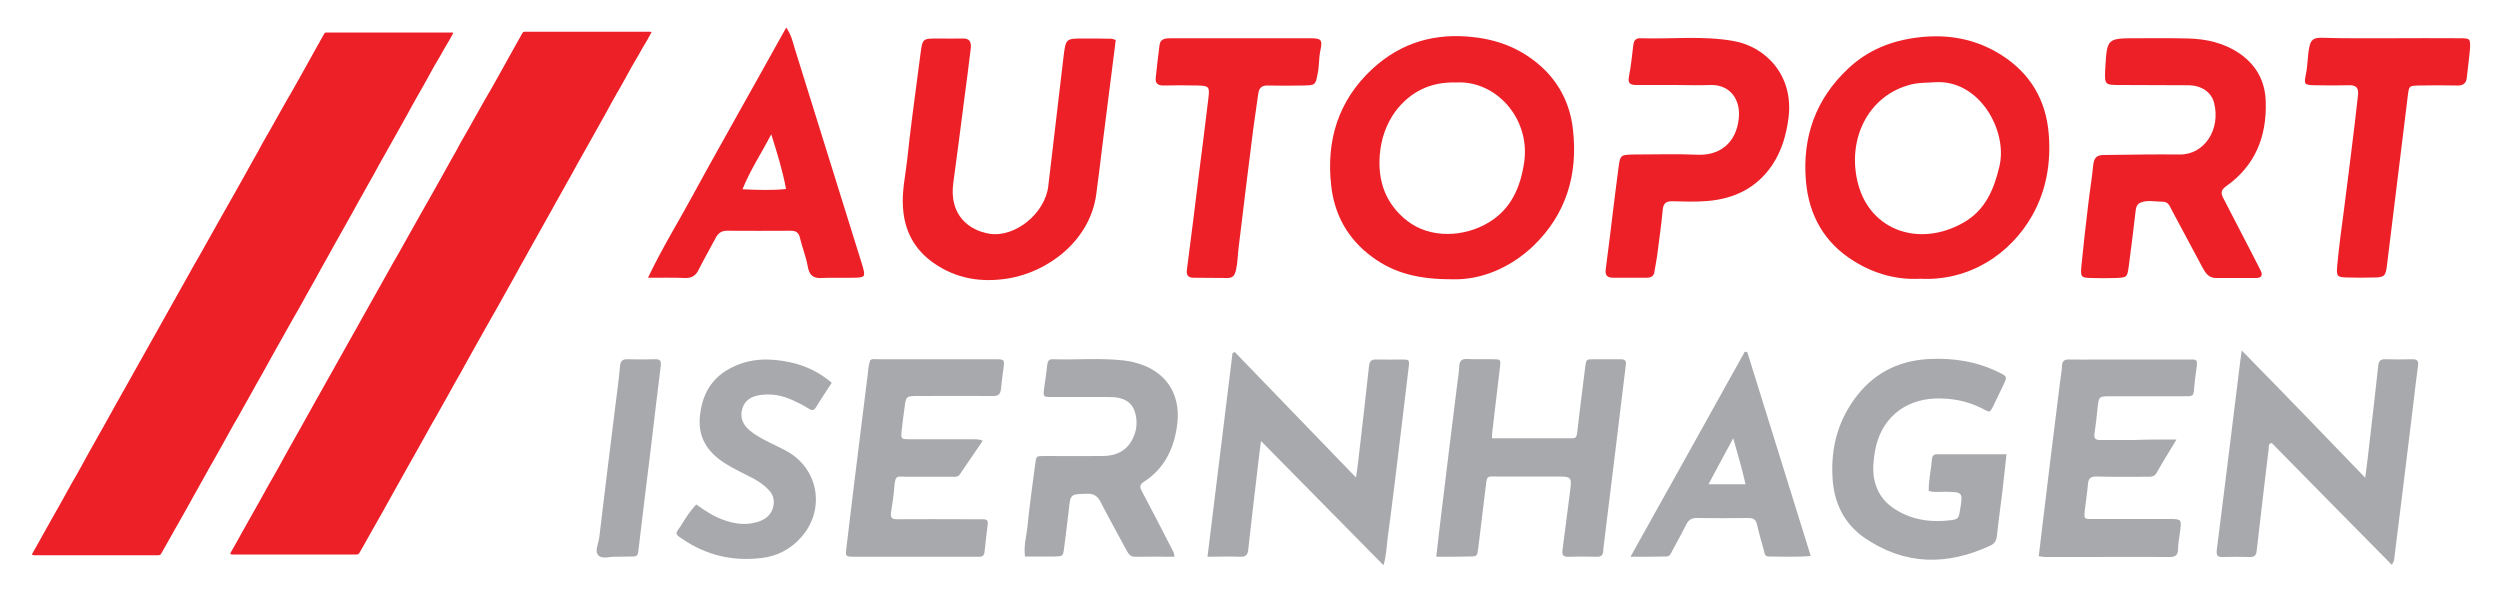
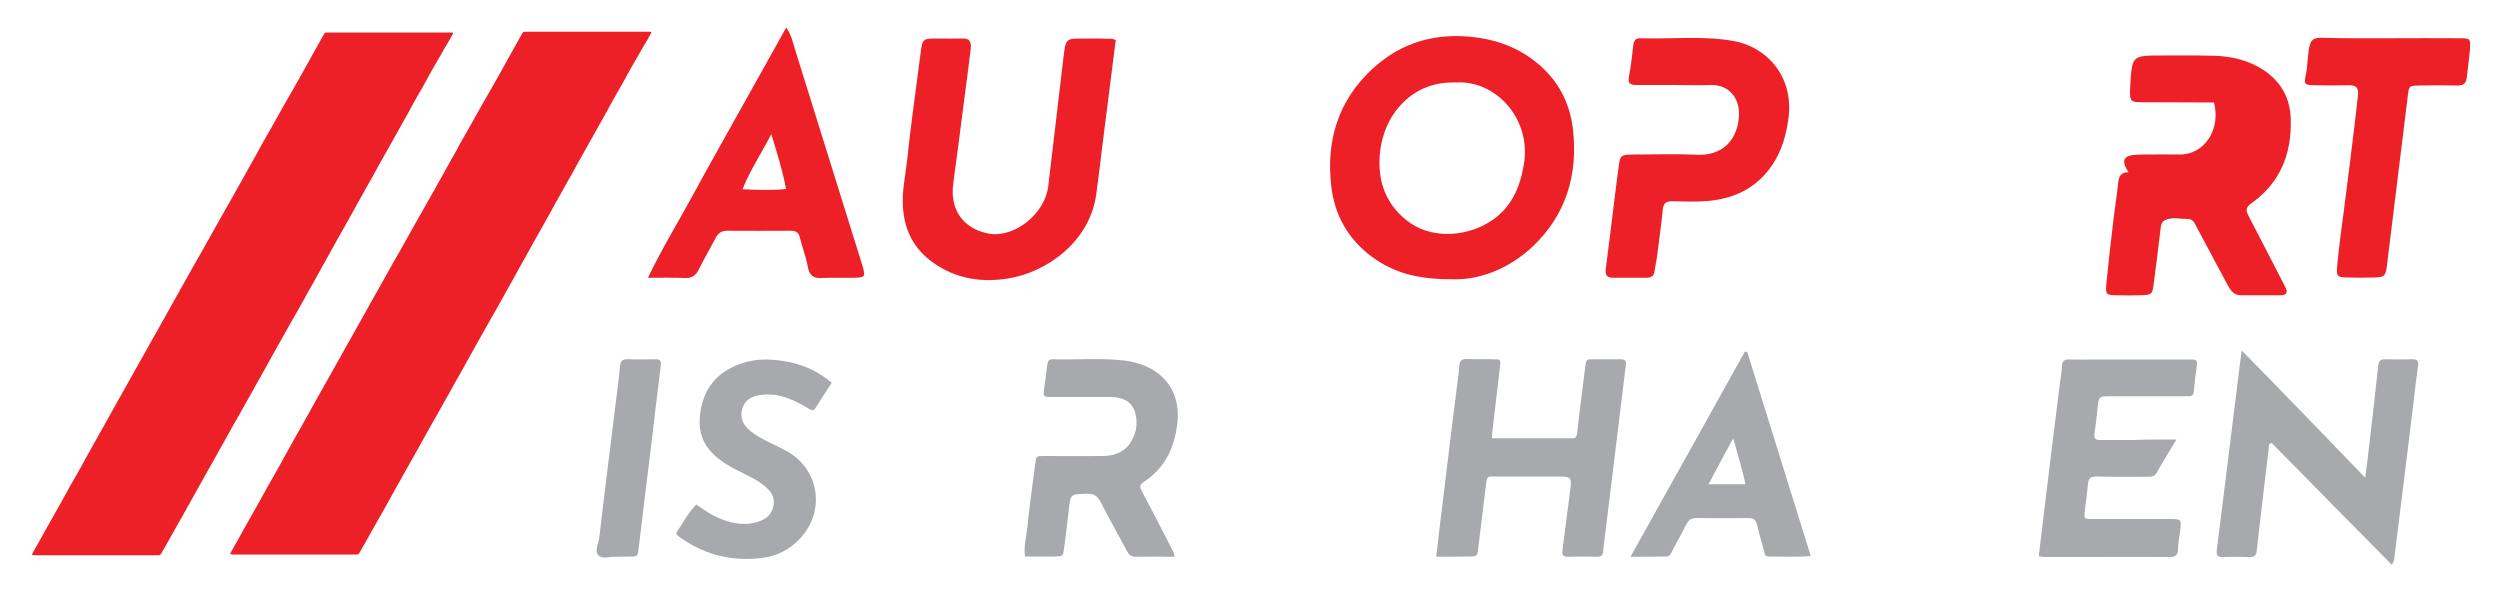
<svg xmlns="http://www.w3.org/2000/svg" version="1.1" id="Layer_1" x="0px" y="0px" viewBox="0 0 1000 241" style="enable-background:new 0 0 1000 241;" xml:space="preserve">
  <style type="text/css">
	.st0{fill:#A8A9AC;}
	.st1{fill:#ED2028;}
</style>
  <g>
-     <path class="st0" d="M493.9,140.8c16,16.5,31.9,33.1,48.5,50.2c0.4-2.7,0.7-4.7,0.9-6.6c1.5-12.6,2.9-25.3,4.3-37.9   c0.2-2.2,1.1-2.8,3.2-2.7c3.4,0.1,6.7,0,10.1,0c2.7,0,2.9,0.1,2.6,2.9c-0.9,7.8-1.9,15.5-2.8,23.3c-1.8,15-3.6,30-5.6,44.9   c-0.5,3.6-0.5,7.2-1.7,11.2c-16.4-16.6-32.4-32.9-49-49.7c-0.5,3.8-0.9,6.7-1.2,9.7c-1.3,11.2-2.7,22.5-3.9,33.7   c-0.2,2.3-1.1,3-3.4,2.9c-4.2-0.2-8.4,0-12.9,0c3.4-27.4,6.7-54.4,10-81.4C493.3,141.1,493.6,140.9,493.9,140.8z" />
    <path class="st0" d="M946.1,191.1c0.7-5.5,1.3-10.2,1.8-14.9c1.2-10,2.3-20,3.4-30c0.2-2,1.1-2.6,3-2.5c3.5,0.1,7,0.1,10.5,0   c2.1-0.1,2.7,0.7,2.4,2.7c-0.7,4.8-1.2,9.7-1.8,14.6c-2.5,20.5-5,41-7.6,61.6c-0.1,1-0.1,2-1.1,3.3c-16.1-16.3-32.1-32.5-48-48.7   c-1.5,0.3-1.1,1.3-1.2,2.1c-1.6,13.6-3.3,27.2-4.8,40.8c-0.2,2.3-1.1,2.8-3.1,2.7c-3.5-0.1-7-0.1-10.5,0c-2.1,0.1-2.6-0.7-2.4-2.7   c1.2-9.3,2.3-18.6,3.5-27.9c1.9-15.1,3.7-30.2,5.6-45.3c0.2-1.9,0.5-3.8,0.9-6.7C913.5,157.3,929.5,173.9,946.1,191.1z" />
    <path class="st0" d="M574.5,222.7c0.7-5.7,1.2-10.9,1.9-16.2c2.1-17.6,4.3-35.2,6.5-52.9c0.3-2.4,0.7-4.7,0.8-7.1   c0.1-2.1,0.9-3,3.1-2.9c3.5,0.2,7,0,10.5,0.1c3,0,3,0.1,2.7,3c-1,8.7-2.1,17.5-3.1,26.2c-0.1,0.7-0.1,1.4-0.1,2.4   c4.6,0,9.1,0,13.5,0c5.6,0,11.2,0,16.8,0c3.1,0,3.5,0.5,3.9-3.2c0.9-8.5,2.1-16.9,3.1-25.4c0.4-2.9,0.4-3,3.2-3c3.6,0,7.3,0,10.9,0   c1.9,0,2.4,0.6,2.1,2.5c-1.4,11-2.6,21.9-4,32.9c-1.6,13-3.2,26.1-4.8,39.1c-0.1,0.7-0.2,1.4-0.2,2.1c-0.1,1.6-0.7,2.5-2.6,2.4   c-3.8-0.1-7.6-0.1-11.3,0c-2.1,0.1-2.7-0.7-2.4-2.7c1-7.5,1.9-15,2.9-22.5c0.9-6.9,1-6.9-5.7-6.9c-8,0-15.9,0-23.9,0   c-3.1,0-3.5-0.4-3.9,3.2c-1,8.5-2.1,16.9-3.1,25.4c-0.4,3.3-0.4,3.4-3.8,3.4C583.2,222.7,579,222.7,574.5,222.7z" />
-     <path class="st0" d="M771.5,196.4c-0.1-4.4,1-8.7,1.3-12.9c0.1-1.1,0.7-1.8,1.9-1.8c9.2,0,18.4,0,27.9,0c-0.6,5.1-1.1,9.8-1.6,14.5   c-0.7,6-1.6,11.9-2.2,17.9c-0.2,2-0.9,3.4-2.8,4.2c-17.3,8-34.1,7.8-50.1-3.1c-8.3-5.7-12.4-14.2-12.9-24.3   c-0.7-12.2,2.4-23.3,10-32.9c7.3-9.2,17-13.8,28.6-14.4c9.8-0.5,19.2,1,28.1,5.4c3.2,1.6,3.2,1.7,1.7,4.9c-1.3,2.8-2.7,5.5-4,8.3   c-1.6,3.3-1.6,2.6-4.3,1.3c-6-3.1-12.3-4.3-19-4.1c-12.7,0.5-21.9,8.4-24.1,21c-0.6,3.6-1,7.2-0.4,10.8c0.9,5,3.3,8.9,7.4,11.8   c7,4.9,14.9,6.1,23.2,5.1c3.1-0.4,3.3-0.8,3.8-4c1.2-7.3,1.2-7.3-6.1-7.4C775.8,196.7,773.7,197,771.5,196.4z" />
    <path class="st0" d="M870.6,175.8c-3,5-5.6,9.1-8,13.4c-0.9,1.5-2.1,1.5-3.5,1.5c-6.8,0-13.7,0.1-20.5-0.1c-2.2,0-3.2,0.6-3.4,2.9   c-0.3,3.6-0.9,7.2-1.3,10.8c-0.3,3.2-0.3,3.3,2.9,3.3c10.2,0,20.4,0,30.6,0c5.3,0,5.3,0,4.6,5.2c-0.3,2.4-0.8,4.7-0.8,7.1   c-0.1,2.4-1.3,2.9-3.4,2.9c-10.9-0.1-21.8,0-32.7,0c-5.7,0-11.5,0-17.2,0c-0.7,0-1.4-0.2-2.4-0.3c0.7-5.6,1.3-11.2,2-16.7   c2.1-17.6,4.3-35.2,6.5-52.8c0.3-2.2,0.7-4.4,0.8-6.7c0.1-2,1.1-2.6,2.9-2.5c3.9,0.1,7.8,0,11.7,0c12,0,24,0,36.1,0   c3,0,3.7-0.3,3.1,3.5c-0.4,2.5-0.7,5-0.9,7.5c-0.3,3.9-0.4,3.7-4.3,3.7c-9.6,0-19.3,0-28.9,0c-5,0-5,0-5.5,4.9   c-0.3,3.3-0.7,6.7-1.2,10c-0.3,1.8,0.3,2.6,2.1,2.6c4.5,0,8.9,0,13.4,0C858.7,175.8,864.2,175.8,870.6,175.8z" />
-     <path class="st0" d="M393.1,176.3c-3.1,4.6-6.2,9.1-9.2,13.5c-0.8,1.1-2,0.9-3.1,0.9c-6,0-12,0-18,0c-3.9,0-4.7-1-5.1,4.3   c-0.2,3.3-0.8,6.7-1.3,10c-0.3,2.1,0.4,2.7,2.4,2.7c9.4-0.1,18.7,0,28.1,0c2.1,0,4.2,0,6.3,0c1.4,0,2.1,0.4,1.9,2   c-0.5,3.7-0.9,7.5-1.3,11.2c-0.2,1.4-1,1.9-2.3,1.8c-1.3,0-2.5,0-3.8,0c-15.2,0-30.5,0-45.7,0c-3.8,0-3.9,0-3.4-3.9   c1.8-15,3.6-30,5.5-45c1-8,2-16.1,3-24.1c0.1-0.7,0.1-1.4,0.2-2.1c0.8-4.7,0.6-3.9,4.3-3.9c15.4,0,30.8,0,46.2,0   c4.1,0,4.1,0,3.5,4.3c-0.3,2.5-0.7,5-0.9,7.5c-0.2,2.3-1.2,3-3.4,2.9c-9.9-0.1-19.9,0-29.8,0c-4.7,0-4.8,0-5.4,4.8   c-0.4,2.9-0.8,5.8-1.1,8.7c-0.4,3.7-0.4,3.8,3.3,3.8c8.3,0,16.5,0,24.8,0C389.9,175.8,391.3,175.5,393.1,176.3z" />
    <path class="st0" d="M469.8,222.7c-5.4,0-10.6-0.1-15.8,0c-2,0-2.6-1.2-3.4-2.6c-3.4-6.4-7-12.7-10.3-19.2   c-1.2-2.4-2.7-3.5-5.5-3.4c-6.7,0.2-6.6,0-7.3,6.6c-0.6,5.1-1.2,10.3-1.9,15.4c-0.4,3-0.5,3-3.7,3.1c-3.9,0-7.8,0-11.9,0   c-0.6-4.3,0.6-8.2,1-12.1c0.8-8.3,2-16.6,3.1-25c0.4-3.1,0.4-3.1,3.6-3.1c7.8,0,15.7,0.1,23.5,0c6.6-0.1,10.7-3.1,12.7-8.9   c0.9-2.6,0.9-5.3,0.3-7.9c-0.8-3.4-2.9-5.6-6.5-6.4c-1.7-0.4-3.3-0.4-5-0.4c-7.3,0-14.5,0-21.8,0c-3.7,0-3.7,0-3.2-3.8   c0.4-3,0.9-6.1,1.2-9.1c0.2-1.5,0.7-2.3,2.3-2.2c9.5,0.3,19-0.6,28.5,0.5c1.7,0.2,3.3,0.5,4.9,1c11.3,3.1,17.5,11.8,16.4,23.5   c-1,9.9-4.8,18.4-13.4,24c-1.7,1.1-1.8,2-0.9,3.7c4,7.5,7.9,15.1,11.8,22.7C469,220.1,469.7,221,469.8,222.7z" />
    <path class="st0" d="M652.2,222.7c15.5-27.7,30.6-54.9,45.7-82c0.3,0,0.7,0.1,1,0.1c8.4,27.1,16.9,54.2,25.4,81.6   c-6,0.5-11.4,0.2-16.8,0.2c-1.6,0-1.7-1.3-1.9-2.3c-1-3.5-2-7-2.8-10.5c-0.5-2-1.4-2.6-3.5-2.6c-6.8,0.1-13.7,0.1-20.6,0   c-2.2,0-3.3,0.8-4.2,2.6c-1.8,3.6-3.8,7.2-5.7,10.7c-0.5,1-0.9,2.1-2.3,2.1C662,222.7,657.4,222.7,652.2,222.7z M693.3,175.3   c-3.5,6.4-6.6,12.2-9.9,18.4c5.2,0,9.8,0,14.8,0C696.9,187.6,695.1,181.9,693.3,175.3z" />
    <path class="st0" d="M278.5,201.8c3.3,2.3,6.5,4.5,10.2,5.9c4.4,1.7,8.9,2.5,13.5,1.3c3.3-0.8,6-2.5,7-5.9c0.7-2.6,0.3-5-1.6-7   c-2.2-2.4-4.9-4.1-7.8-5.5c-3.1-1.6-6.3-3.1-9.2-4.9c-6.9-4.2-11.3-9.9-10.7-18.5c0.7-9,4.5-16.1,12.8-20.2   c7.5-3.8,15.3-3.8,23.3-2.1c6.1,1.3,11.6,3.9,16.7,8.2c-2.1,3.3-4.3,6.5-6.3,9.8c-0.9,1.5-1.8,1.3-3,0.5c-2.6-1.6-5.4-3-8.2-4.1   c-3.6-1.4-7.3-1.8-11.1-1.3c-3.4,0.5-6.2,2-7.2,5.5c-1,3.5,0.2,6.3,2.9,8.6c2.6,2.2,5.6,3.7,8.6,5.2c2.4,1.2,4.8,2.3,7.1,3.6   c12.3,7.5,14.5,23.5,4.8,34.2c-4.2,4.7-9.6,7.4-15.7,8.1c-11.5,1.4-22.2-1.1-31.8-7.7c-2.8-1.9-2.8-2-0.7-4.8   C274,207.6,275.9,204.5,278.5,201.8z" />
    <path class="st1" d="M581.3,111.7c-13.7,0.1-23.6-2.4-32.4-8.9c-9.7-7.1-15.1-16.8-16.4-28.4c-2.1-18,2.7-34.1,16.4-46.8   c11.6-10.7,25.3-14.6,40.9-12.7c10.3,1.2,19.4,5,27.1,12.1c7.3,6.8,11.3,15.4,12.3,25c2,17.8-2.7,33.7-15.9,46.4   C603.6,107.6,591.8,112,581.3,111.7z M582.3,33c-10-0.3-18.1,3.6-24.1,11.5c-3.8,5.2-5.8,11.2-6.3,17.6   c-0.8,10.5,2.4,19.4,10.8,26.1c9.5,7.5,23.1,6.5,32.4,1c9.3-5.4,13.1-14.2,14.6-24.5C612.1,47.4,598.4,32,582.3,33z" />
-     <path class="st1" d="M768.1,111.5c-9.3,0.5-18.3-1.9-26.6-7.1c-11.8-7.3-17.9-18.3-19.1-31.7c-1.6-17.7,3.8-33.1,17-45.4   c7.7-7.2,17-11,27.6-12.3c12.1-1.5,23.2,0.5,33.4,6.9c11.6,7.3,18,18,19.1,31.7c0.9,11.5-0.9,22.4-6.6,32.6   C804.1,101.7,787.7,112.5,768.1,111.5z M773.8,32.9c-3.9,0.2-6.4,0.2-9,0.8c-17.7,4.2-26.3,22.4-21.5,40.1   c5,18.5,24.5,25.2,42,15.3c8.7-4.9,12.3-13.2,14.5-22.7C803.1,52.2,791.7,31.6,773.8,32.9z" />
    <path class="st1" d="M446.3,16c-1.8,14-3.5,27.9-5.3,41.8c-0.8,6.6-1.6,13.3-2.5,19.9c-2.5,18.6-19.3,31.1-35.3,33.7   c-10.8,1.7-20.8,0.1-29.9-6.3c-7.6-5.4-11.5-12.8-12.1-22c-0.5-6.6,1-13,1.7-19.4c1.2-11.6,2.8-23.1,4.3-34.6   c0.3-2.5,0.7-5.1,1-7.6c0.8-6.1,0.8-6.1,7.1-6.1c3.2,0,6.3,0.1,9.5,0c3-0.2,3.8,1.3,3.5,4c-0.9,7-1.7,14.1-2.7,21.1   c-1.4,10.9-2.8,21.9-4.3,32.8c-1.7,12.8,6.4,18.9,14.5,20.2c10.2,1.6,22.2-8.1,23.5-19c2-17.2,4.1-34.4,6.1-51.7   c0.9-7.4,0.9-7.4,8.1-7.4c3.6,0,7.1,0,10.7,0.1C444.7,15.4,445.1,15.6,446.3,16z" />
-     <path class="st1" d="M857.5,61.8c4.7,0,9.5-0.1,14.2,0c10.1,0.2,16.7-10.1,13.9-20.8c-1.1-4.2-5.1-6.8-10-6.9   c-9.1-0.1-18.2,0-27.3-0.1c-6.5,0-6.5,0-6.2-6.6c0.7-12.1,0.7-12.1,12.6-12.1c6.9,0,13.8-0.1,20.8,0.1c7.2,0.2,14.1,1.8,20.2,5.9   c6.8,4.7,10.4,11.1,10.6,19.5c0.4,14-4.3,25.6-16,33.8c-2.2,1.6-1.9,3-0.8,5c4,7.7,8,15.5,12,23.2c0.9,1.8,1.8,3.5,2.7,5.3   c1,1.9,0.5,3.1-1.8,3.1c-5.3,0-10.7,0-16,0c-2.9,0-4.1-1.9-5.3-4c-4.1-7.7-8.2-15.3-12.3-23c-0.8-1.5-1.4-3.5-3.6-3.5   c-3.1,0-6.5-0.9-9.3,0.5c-1.8,0.9-1.6,3.4-1.9,5.3c-0.8,6.7-1.6,13.3-2.5,20c-0.6,4.4-0.7,4.5-5.1,4.7c-3.4,0.1-6.7,0.1-10.1,0   c-3.7-0.1-4.1-0.4-3.8-4.2c0.8-8.4,1.8-16.9,2.8-25.3c0.6-5.3,1.5-10.5,2-15.8c0.3-2.7,1.4-3.9,4.1-3.9   C846.8,61.9,852.2,61.9,857.5,61.8C857.5,61.8,857.5,61.8,857.5,61.8z" />
+     <path class="st1" d="M857.5,61.8c4.7,0,9.5-0.1,14.2,0c10.1,0.2,16.7-10.1,13.9-20.8c-9.1-0.1-18.2,0-27.3-0.1c-6.5,0-6.5,0-6.2-6.6c0.7-12.1,0.7-12.1,12.6-12.1c6.9,0,13.8-0.1,20.8,0.1c7.2,0.2,14.1,1.8,20.2,5.9   c6.8,4.7,10.4,11.1,10.6,19.5c0.4,14-4.3,25.6-16,33.8c-2.2,1.6-1.9,3-0.8,5c4,7.7,8,15.5,12,23.2c0.9,1.8,1.8,3.5,2.7,5.3   c1,1.9,0.5,3.1-1.8,3.1c-5.3,0-10.7,0-16,0c-2.9,0-4.1-1.9-5.3-4c-4.1-7.7-8.2-15.3-12.3-23c-0.8-1.5-1.4-3.5-3.6-3.5   c-3.1,0-6.5-0.9-9.3,0.5c-1.8,0.9-1.6,3.4-1.9,5.3c-0.8,6.7-1.6,13.3-2.5,20c-0.6,4.4-0.7,4.5-5.1,4.7c-3.4,0.1-6.7,0.1-10.1,0   c-3.7-0.1-4.1-0.4-3.8-4.2c0.8-8.4,1.8-16.9,2.8-25.3c0.6-5.3,1.5-10.5,2-15.8c0.3-2.7,1.4-3.9,4.1-3.9   C846.8,61.9,852.2,61.9,857.5,61.8C857.5,61.8,857.5,61.8,857.5,61.8z" />
    <path class="st1" d="M314.5,11c2.1,3.2,2.6,5.7,3.3,8.1c8.9,28.4,17.7,56.9,26.6,85.3c0.2,0.8,0.5,1.5,0.7,2.3   c1.1,4,0.9,4.3-3.5,4.4c-4.3,0.1-8.7-0.1-13,0.1c-3.4,0.2-4.9-1.2-5.5-4.6c-0.7-3.9-2.2-7.6-3.1-11.4c-0.5-2.2-1.6-2.9-3.7-2.9   c-8.5,0-17,0.1-25.5,0c-2.3,0-3.6,1-4.6,3c-2.2,4.2-4.6,8.3-6.7,12.5c-1.2,2.5-2.8,3.5-5.6,3.4c-4.5-0.2-9.1-0.1-14.7-0.1   c5.7-12,12.3-22.6,18.2-33.5c5.9-10.9,12.1-21.8,18.1-32.6C301.7,34,307.8,23,314.5,11z M308.5,53.7c-4.1,7.9-8.4,14.3-11.5,22   c6.3,0.3,11.7,0.5,17.4-0.1C313.1,68.4,311,61.7,308.5,53.7z" />
    <path class="st1" d="M670,34c-5.1,0-10.3,0-15.4,0c-2.5,0-3.6-0.6-3-3.5c0.8-4,1.2-8.2,1.7-12.3c0.2-1.9,0.9-3,2.9-2.9   c12.4,0.4,24.9-1.1,37.2,1.1c12.7,2.2,24.2,13.6,22,30.8c-0.9,6.8-2.7,13.1-6.5,18.8c-6.2,9.2-15.2,13.5-25.9,14.4   c-4.7,0.4-9.5,0.2-14.2,0.1c-2.4,0-3.5,0.9-3.7,3.4c-0.6,6.3-1.5,12.5-2.3,18.8c-0.3,2-0.7,3.9-1,5.8c-0.2,2-1.4,2.6-3.3,2.6   c-4.3,0-8.7,0-13,0c-2.3,0-3.6-0.6-3.2-3.5c1.8-13.5,3.3-27,5.1-40.5c0.7-5.2,0.8-5.2,6.3-5.3c8.5,0,17-0.3,25.5,0.1   c8.4,0.3,15.2-4.4,16.3-14.4c0.9-8-3.8-13.7-11.2-13.5C679.5,34.2,674.8,34,670,34C670,34,670,34,670,34z" />
-     <path class="st1" d="M496.6,15.3c9.1,0,18.2,0,27.3,0c4.7,0,5.2,0.5,4.2,5.2c-0.6,2.9-0.4,5.9-1,8.8c-0.9,4.7-0.9,4.8-5.7,4.9   c-4.7,0.1-9.5,0.1-14.2,0c-2.4-0.1-3.6,0.9-3.9,3.3c-0.6,4.7-1.4,9.4-2,14.1c-2,15.6-3.9,31.3-5.8,47c-0.4,3.1-0.4,6.3-1.1,9.4   c-0.5,2-1.1,3.2-3.4,3.2c-4.5-0.1-9.1,0-13.6-0.1c-2.2,0-3-1.1-2.6-3.5c1.7-12.7,3.2-25.4,4.8-38.2c1.3-10.2,2.6-20.3,3.8-30.5   c0.5-4.2,0.1-4.6-4.4-4.7c-4.5-0.1-9.1-0.1-13.6,0c-2.2,0-3.4-0.8-3.1-3.2c0.5-4.3,0.9-8.6,1.5-12.9c0.3-2.6,2.3-2.8,4.4-2.8   c7.7,0,15.4,0,23.1,0C493.1,15.3,494.8,15.3,496.6,15.3z" />
    <path class="st1" d="M956.2,15.3c9.3,0,18.6-0.1,27.9,0c3.9,0,4.1,0.2,3.9,4.1c-0.3,3.9-0.9,7.8-1.3,11.8c-0.3,2.6-2,3.1-4.2,3   c-4.9-0.1-9.9-0.1-14.8,0c-4.1,0.1-4.1,0.1-4.6,4.3c-2.8,22.5-5.5,45-8.3,67.5c-0.5,4.4-1,5-5.5,5c-3.4,0.1-6.7,0.1-10.1,0   c-4.4-0.1-4.7-0.3-4.3-4.9c0.7-7.5,1.7-14.9,2.7-22.3c1.5-11.7,3-23.5,4.4-35.2c0.4-3.5,0.8-7.1,1.2-10.6c0.3-2.8-0.7-4-3.6-3.9   c-4.5,0.1-9.1,0.1-13.7,0c-4.2-0.1-4.4-0.3-3.5-4.6c0.7-3.5,0.6-7.1,1.3-10.6c0.6-3.1,1.9-3.8,4.7-3.8   C937.6,15.4,946.9,15.3,956.2,15.3z" />
    <path class="st0" d="M246.3,222.7c-2.1-0.2-5.2,1.1-6.9-0.5c-1.7-1.7,0-4.7,0.3-7.2c2-17.2,4.2-34.3,6.3-51.5   c0.7-5.7,1.5-11.3,2-17c0.2-2.2,1.1-2.9,3.1-2.8c3.6,0.1,7.3,0.1,10.9,0c2.1-0.1,2.5,0.7,2.3,2.7c-1.4,11.1-2.7,22.2-4,33.2   c-1.6,12.9-3.2,25.8-4.7,38.6c-0.1,0.8-0.2,1.7-0.3,2.5c-0.1,1.3-0.8,2-2.2,1.9C250.9,222.6,248.8,222.7,246.3,222.7z" />
  </g>
  <g>
</g>
  <path class="st1" d="M92.1,221.7c0.1-0.3,0.1-0.5,0.2-0.7c1.5-2.7,3.1-5.4,4.6-8.2c1.4-2.4,2.7-4.9,4.1-7.3c1.5-2.7,3.1-5.4,4.6-8.2  c1.3-2.4,2.6-4.7,4-7.1c1.4-2.5,2.8-4.9,4.1-7.4c1.6-2.8,3.1-5.6,4.7-8.4c1.5-2.7,3.1-5.4,4.6-8.2c2.2-3.9,4.3-7.8,6.5-11.6  c2-3.6,4-7.1,6-10.7c1.5-2.7,3.1-5.5,4.6-8.2c1.5-2.7,3.1-5.4,4.6-8.2c1.5-2.7,3.1-5.5,4.6-8.2c1.8-3.3,3.7-6.5,5.5-9.8  c1.5-2.7,3-5.4,4.6-8.1c1.5-2.7,3.1-5.5,4.6-8.2c1.4-2.4,2.7-4.9,4.1-7.3c1.5-2.7,3.1-5.4,4.6-8.1c1.4-2.4,2.7-4.9,4.1-7.3  c1.3-2.4,2.7-4.8,4-7.2c1.1-1.9,2.2-3.8,3.2-5.8c1.2-2.1,2.4-4.2,3.6-6.3c1.4-2.4,2.7-4.9,4.1-7.3c1.5-2.7,3.1-5.5,4.7-8.2  c1.4-2.4,2.7-4.9,4.1-7.3c1.3-2.4,2.7-4.8,4-7.2c1.4-2.5,2.8-5,4.2-7.5c0.1-0.2,0.2-0.3,0.3-0.5c0.2-0.4,0.5-0.5,0.9-0.5  c0.2,0,0.4,0,0.6,0c16.4,0,32.8,0,49.2,0c0.3,0,0.6,0,0.9,0.1c-0.1,0.2-0.1,0.4-0.2,0.5c-1.1,2-2.2,4-3.4,5.9c-1,1.8-2,3.6-3.1,5.4  c-1.1,1.9-2.2,3.8-3.2,5.7c-1.3,2.4-2.6,4.7-4,7.1c-1.4,2.5-2.8,4.9-4.1,7.4c-1.6,2.8-3.1,5.6-4.7,8.4c-1.7,3-3.4,6-5,8.9  c-1.4,2.5-2.8,4.9-4.1,7.4c-1.5,2.7-3.1,5.4-4.6,8.2c-1.2,2.1-2.4,4.2-3.5,6.3c-1.4,2.4-2.7,4.9-4.1,7.3c-1.2,2.1-2.4,4.3-3.6,6.4  c-1,1.9-2.1,3.7-3.1,5.6c-1.4,2.5-2.8,4.9-4.1,7.4c-1.2,2.1-2.4,4.3-3.6,6.4c-1,1.9-2.1,3.7-3.1,5.6c-0.9,1.6-1.8,3.2-2.7,4.7  c-1.2,2.1-2.4,4.2-3.6,6.4c-1.4,2.4-2.7,4.9-4.1,7.3c-1.5,2.8-3.1,5.5-4.6,8.3c-1.4,2.4-2.8,4.9-4.1,7.3c-1.2,2.1-2.4,4.3-3.6,6.4  c-1.2,2.2-2.4,4.3-3.7,6.5c-1.3,2.4-2.7,4.8-4,7.2c-1.2,2.2-2.5,4.4-3.7,6.6c-1.4,2.4-2.7,4.8-4.1,7.3c-1.1,1.9-2.1,3.8-3.2,5.7  c-1.5,2.7-3,5.4-4.5,8.1c-1.4,2.5-2.8,4.9-4.2,7.4c-1.2,2.1-2.4,4.3-3.6,6.4c-0.5,0.9-1.1,1.9-1.6,2.8c-0.3,0.5-0.6,0.7-1.2,0.7  c-16.5,0-33.1,0-49.6,0C92.7,221.7,92.5,221.7,92.1,221.7z" />
  <path class="st1" d="M12.8,222c0.1-0.3,0.1-0.5,0.2-0.7c1.5-2.7,3.1-5.4,4.6-8.2c1.4-2.4,2.7-4.9,4.1-7.3c1.5-2.7,3.1-5.4,4.6-8.2  c1.3-2.4,2.6-4.7,4-7.1c1.4-2.5,2.8-4.9,4.1-7.4c1.6-2.8,3.1-5.6,4.7-8.4c1.5-2.7,3.1-5.4,4.6-8.2c2.2-3.9,4.3-7.8,6.5-11.6  c2-3.6,4-7.1,6-10.7c1.5-2.7,3.1-5.5,4.6-8.2c1.5-2.7,3.1-5.4,4.6-8.2c1.5-2.7,3.1-5.5,4.6-8.2c1.8-3.3,3.7-6.5,5.5-9.8  c1.5-2.7,3-5.4,4.6-8.1c1.5-2.7,3.1-5.5,4.6-8.2c1.4-2.4,2.7-4.9,4.1-7.3c1.5-2.7,3.1-5.4,4.6-8.1c1.4-2.4,2.7-4.9,4.1-7.3  c1.3-2.4,2.7-4.8,4-7.2c1.1-1.9,2.2-3.8,3.2-5.8c1.2-2.1,2.4-4.2,3.6-6.3c1.4-2.4,2.7-4.9,4.1-7.3c1.5-2.7,3.1-5.5,4.7-8.2  c1.4-2.4,2.7-4.9,4.1-7.3c1.3-2.4,2.7-4.8,4-7.2c1.4-2.5,2.8-5,4.2-7.5c0.1-0.2,0.2-0.3,0.3-0.5c0.2-0.4,0.5-0.5,0.9-0.5  c0.2,0,0.4,0,0.6,0c16.4,0,32.8,0,49.2,0c0.3,0,0.6,0,0.9,0.1c-0.1,0.2-0.1,0.4-0.2,0.5c-1.1,2-2.2,4-3.4,5.9c-1,1.8-2,3.6-3.1,5.4  c-1.1,1.9-2.2,3.8-3.2,5.7c-1.3,2.4-2.6,4.7-4,7.1c-1.4,2.5-2.8,4.9-4.1,7.4c-1.6,2.8-3.1,5.6-4.7,8.4c-1.7,3-3.4,6-5,8.9  c-1.4,2.5-2.8,4.9-4.1,7.4c-1.5,2.7-3.1,5.4-4.6,8.2c-1.2,2.1-2.4,4.2-3.5,6.3c-1.4,2.4-2.7,4.9-4.1,7.3c-1.2,2.1-2.4,4.3-3.6,6.4  c-1,1.9-2.1,3.7-3.1,5.6c-1.4,2.5-2.8,4.9-4.1,7.4c-1.2,2.1-2.4,4.3-3.6,6.4c-1,1.9-2.1,3.7-3.1,5.6c-0.9,1.6-1.8,3.2-2.7,4.7  c-1.2,2.1-2.4,4.2-3.6,6.4c-1.4,2.4-2.7,4.9-4.1,7.3c-1.5,2.8-3.1,5.5-4.6,8.3c-1.4,2.4-2.8,4.9-4.1,7.3c-1.2,2.1-2.4,4.3-3.6,6.4  c-1.2,2.2-2.4,4.3-3.7,6.5c-1.3,2.4-2.7,4.8-4,7.2c-1.2,2.2-2.5,4.4-3.7,6.6c-1.4,2.4-2.7,4.8-4.1,7.3c-1.1,1.9-2.1,3.8-3.2,5.7  c-1.5,2.7-3,5.4-4.5,8.1c-1.4,2.5-2.8,4.9-4.2,7.4c-1.2,2.1-2.4,4.3-3.6,6.4c-0.5,0.9-1.1,1.9-1.6,2.8c-0.3,0.5-0.6,0.7-1.2,0.7  c-16.5,0-33.1,0-49.6,0C13.5,222,13.2,222,12.8,222z" />
</svg>